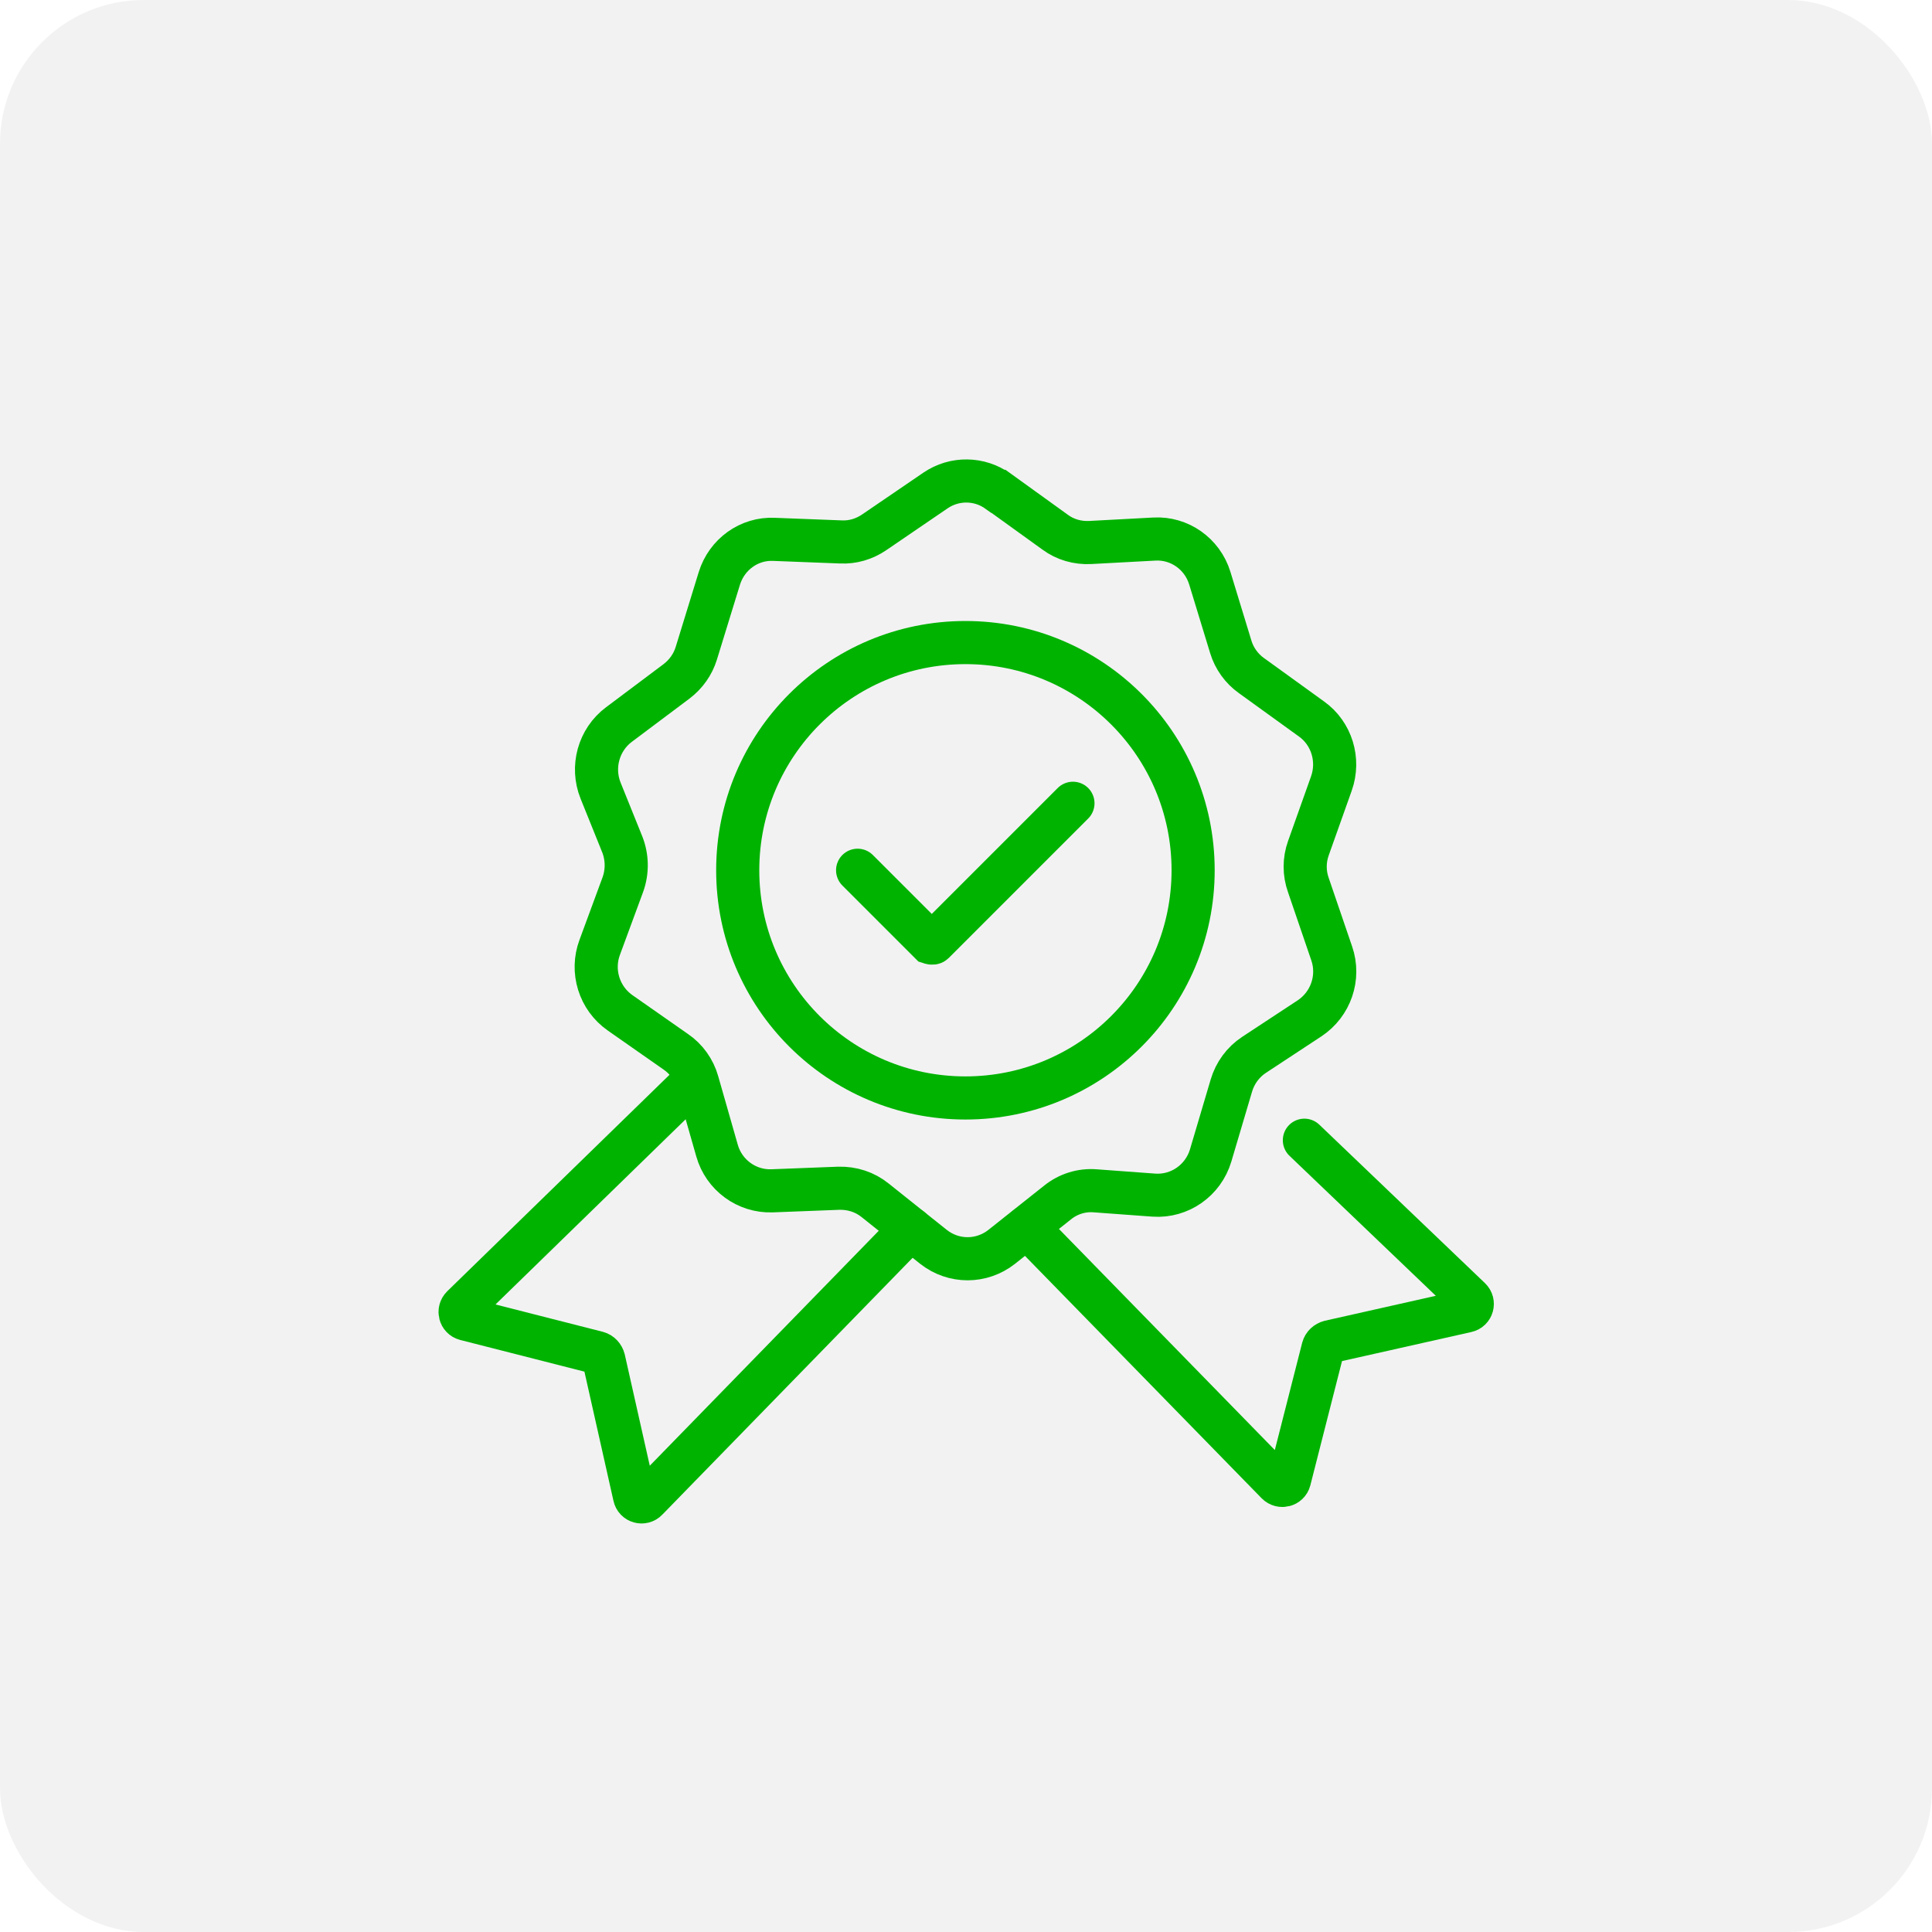
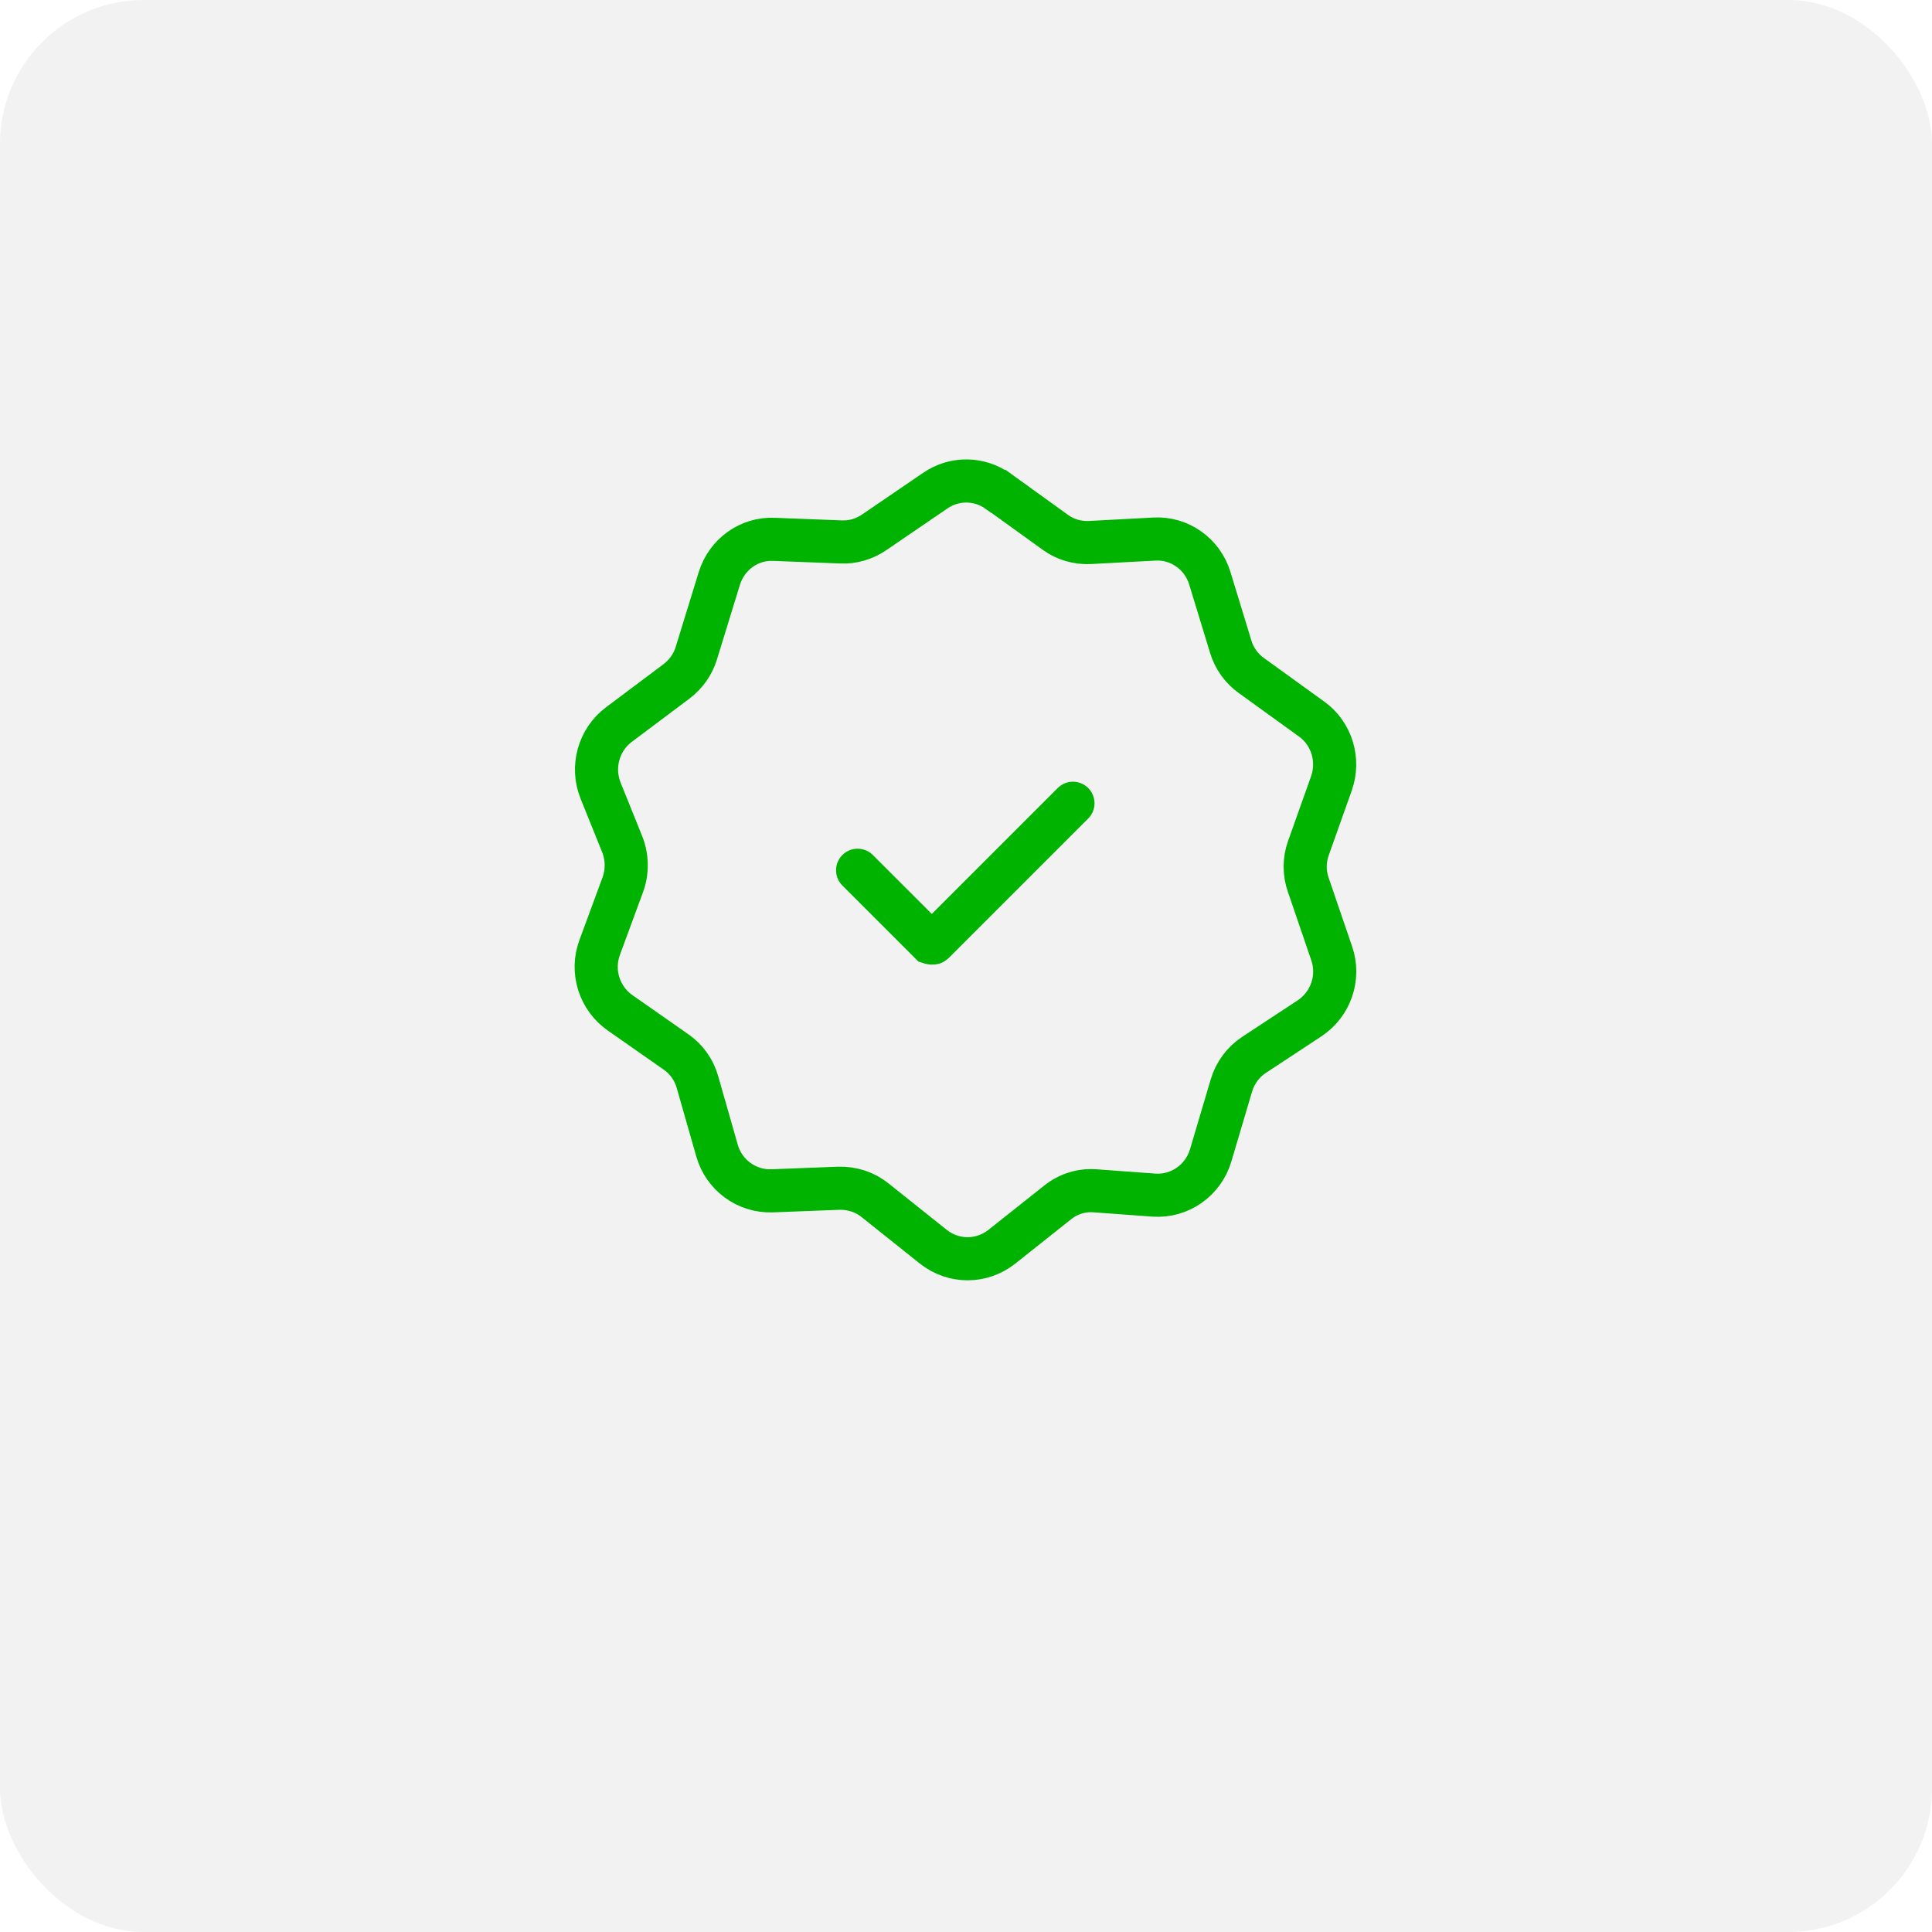
<svg xmlns="http://www.w3.org/2000/svg" id="Laag_1" data-name="Laag 1" viewBox="0 0 67.2 67.2">
  <defs>
    <style>
      .cls-1 {
        fill: none;
        stroke: #00b300;
        stroke-linecap: round;
        stroke-miterlimit: 10;
        stroke-width: 1.5px;
      }

      .cls-2 {
        fill: #e6e7e8;
        isolation: isolate;
        opacity: .53;
        stroke-width: 0px;
      }
    </style>
  </defs>
  <rect class="cls-2" y="0" width="67.2" height="67.2" rx="5" ry="5" />
  <g>
    <path class="cls-1" d="m34.73,17.09l1.97,1.42c.35.26.78.38,1.21.36l2.24-.12c.87-.05,1.67.51,1.93,1.36l.73,2.39c.12.4.38.76.72,1l2.09,1.51c.7.5.98,1.42.69,2.24l-.8,2.25c-.15.42-.15.87,0,1.29l.81,2.37c.29.84-.03,1.77-.77,2.26l-1.93,1.27c-.38.25-.66.63-.79,1.07l-.72,2.43c-.26.87-1.08,1.44-1.97,1.38l-2.04-.15c-.48-.04-.95.11-1.32.41l-1.94,1.54c-.7.55-1.67.55-2.37,0l-2.03-1.62c-.36-.29-.8-.43-1.26-.42l-2.33.09c-.88.03-1.67-.55-1.91-1.4l-.68-2.38c-.12-.43-.39-.81-.76-1.06l-1.93-1.35c-.73-.51-1.02-1.45-.71-2.28l.8-2.17c.17-.46.16-.97-.02-1.42l-.75-1.86c-.33-.82-.07-1.77.64-2.3l2-1.5c.33-.25.57-.59.69-.98l.8-2.6c.26-.84,1.04-1.4,1.9-1.36l2.33.09c.41.02.81-.1,1.15-.33l2.14-1.46c.66-.45,1.53-.44,2.18.03h.01Z" />
-     <path class="cls-1" d="m35.72,42.68l8.7,8.91c.14.14.38.08.43-.11l1.17-4.59c.03-.11.12-.19.23-.22l4.76-1.07c.2-.04.27-.29.12-.43l-5.76-5.51" />
-     <path class="cls-1" d="m24.13,37.61l-8.05,7.84c-.14.14-.08.38.11.43l4.59,1.17c.11.03.19.12.22.23l1.07,4.76c.04.2.29.27.43.12l9.18-9.42" />
-     <circle class="cls-1" cx="33.58" cy="30.27" r="7.92" />
    <path class="cls-1" d="m29.83,30.27l2.52,2.52s.09.03.12,0l4.85-4.85" />
  </g>
</svg>